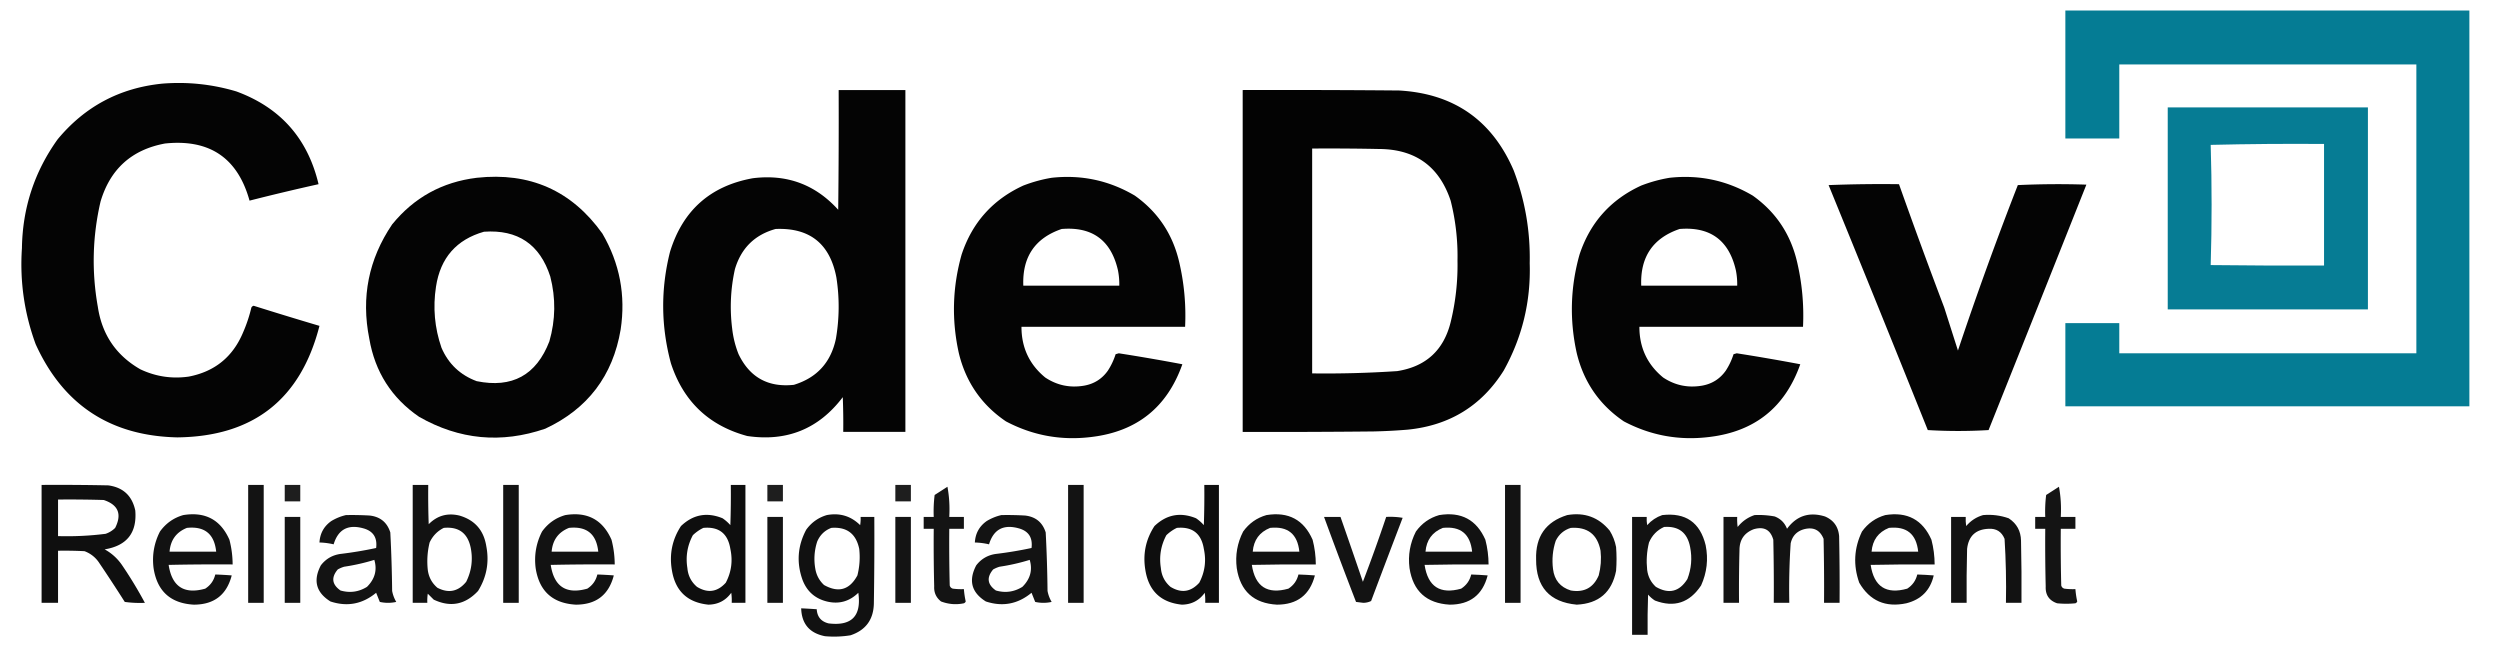
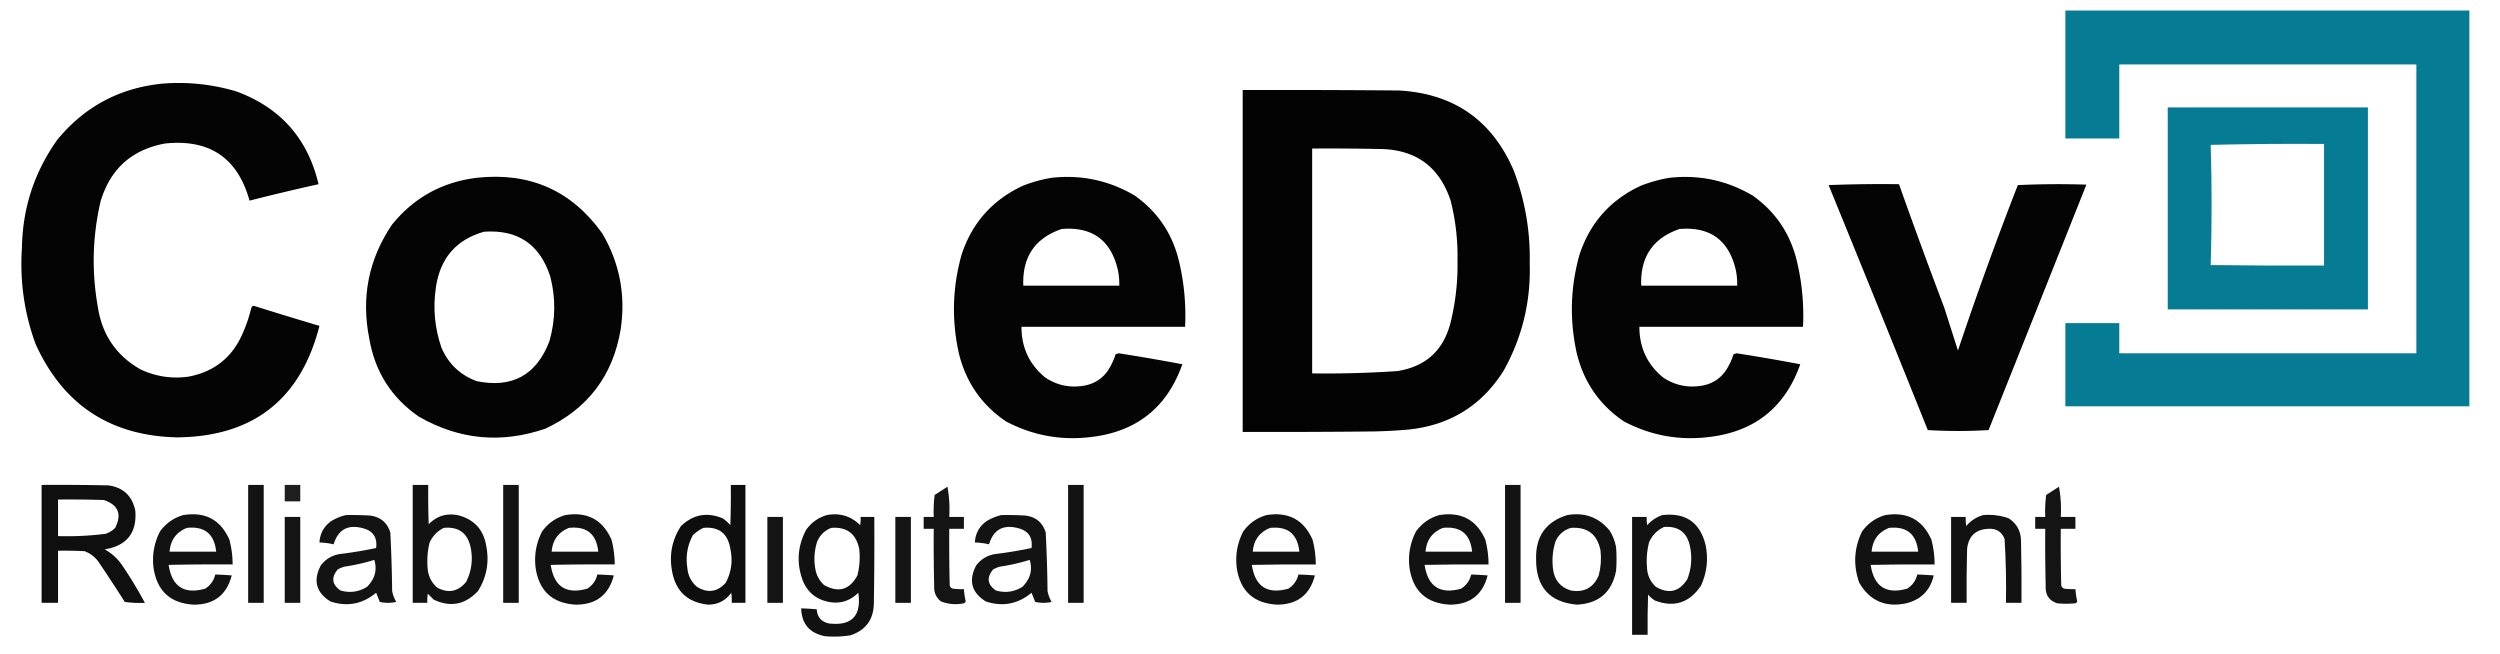
<svg xmlns="http://www.w3.org/2000/svg" fill-rule="evenodd" clip-rule="evenodd" image-rendering="optimizeQuality" shape-rendering="geometricPrecision" text-rendering="geometricPrecision" version="1.1" viewBox="0 0 2735 716">
  <path d="M2259.5 11.5h442v433h-442v-91h59v33h325v-316h-325v81h-59v-140Z" fill="#027a92" opacity=".983" />
  <path d="M177.5 91.5c27.565-2.204 54.565.63 81 8.5 48.169 17.672 78.169 51.505 90 101.5a2484.562 2484.562 0 0 0-75.5 18c-12.972-46.766-43.805-67.6-92.5-62.5-36.432 6.764-59.932 27.93-70.5 63.5-8.84 38.1-9.84 76.434-3 115 4.521 30.483 20.021 53.316 46.5 68.5 16.83 7.971 34.497 10.638 53 8 28.486-5.48 48.319-21.647 59.5-48.5a160.387 160.387 0 0 0 9-27c.519-1.016 1.353-1.682 2.5-2a4462.948 4462.948 0 0 0 72 22c-20.578 80.403-72.411 121.07-155.5 122-73.208-1.583-124.875-35.583-155-102-12.435-33.904-17.435-68.904-15-105 .637-43.907 13.637-83.574 39-119 29.787-35.978 67.954-56.311 114.5-61Z" fill="#000" opacity=".982" />
-   <path d="M917.5 98.5h73v374h-68c.167-12.671 0-25.338-.5-38-26.311 34.728-61.144 48.895-104.5 42.5-42.069-11.4-69.903-37.9-83.5-79.5-10.943-40.569-11.276-81.236-1-122 13.903-45.243 44.07-72.076 90.5-80.5 37.266-4.692 68.433 6.808 93.5 34.5.5-43.665.667-87.332.5-131Zm-69 152c37.292-1.56 59.458 16.107 66.5 53 3.481 22.373 3.315 44.706-.5 67-5.456 25.951-20.789 42.784-46 50.5-28.123 3.025-48.29-8.142-60.5-33.5a107.821 107.821 0 0 1-7-28c-2.752-21.865-1.752-43.532 3-65 6.797-22.965 21.631-37.632 44.5-44Z" fill="#000" opacity=".981" />
  <path d="M1359.5 98.5c57-.167 114 0 171 .5 60.01 3.373 101.84 32.539 125.5 87.5 12.43 32.65 18.26 66.483 17.5 101.5 1.3 41.871-8.2 81.037-28.5 117.5-24.1 38.326-58.93 59.826-104.5 64.5a610.703 610.703 0 0 1-38 2c-47.67.5-95.33.667-143 .5v-374Zm76 64c24.34-.167 48.67 0 73 .5 39.85.147 66.01 18.98 78.5 56.5a247.436 247.436 0 0 1 7.5 65.5 261.762 261.762 0 0 1-7.5 67.5c-7.64 30.745-27.14 48.578-58.5 53.5a1176.957 1176.957 0 0 1-93 2.5v-246Z" fill="#000" opacity=".986" />
  <path d="M2371.5 117.5h219v221h-219v-221Zm47 41c41.16-.999 82.5-1.332 124-1v133c-41.33.167-82.67 0-124-.5 1.33-43.931 1.33-87.764 0-131.5Z" fill="#027a92" opacity=".979" />
  <path d="M521.5 194.5c58.079-6.361 103.912 13.972 137.5 61 18.99 32.569 25.656 67.569 20 105-8.562 50.647-36.062 86.814-82.5 108.5-48.006 16.462-94.006 12.129-138-13-30.096-20.647-48.263-49.147-54.5-85.5-9.077-45.284-.743-86.95 25-125 23.897-29.369 54.73-46.369 92.5-51Zm8 59c36.937-2.563 61.104 13.77 72.5 49 6.122 23.749 5.789 47.416-1 71-14.235 36.9-40.735 51.4-79.5 43.5-18.017-6.683-30.85-18.85-38.5-36.5-7.548-21.786-9.548-44.119-6-67 4.81-31.387 22.31-51.387 52.5-60Z" fill="#000" opacity=".983" />
  <path d="M1150.5 194.5c32.6-3.572 62.93 2.928 91 19.5 25.24 17.935 41.4 42.101 48.5 72.5a256.456 256.456 0 0 1 6.5 71h-179c-.04 22.754 8.63 41.254 26 55.5 12.77 8.488 26.77 11.488 42 9 11.18-1.837 20.02-7.337 26.5-16.5a74.03 74.03 0 0 0 8.5-18c1.17-.333 2.33-.667 3.5-1a2163.17 2163.17 0 0 1 69.5 12c-16.59 46.96-49.59 73.46-99 79.5-33.19 4.227-64.53-1.44-94-17-26.65-18.073-43.81-42.907-51.5-74.5-8.06-36.259-7.06-72.259 3-108 11.57-34.987 34.07-60.154 67.5-75.5 10.16-3.924 20.49-6.757 31-8.5Zm11 56c33.45-2.693 53.95 12.307 61.5 45a77 77 0 0 1 1.5 17h-105c-1.2-31.39 12.8-52.056 42-62Zm665-56c32.6-3.572 62.93 2.928 91 19.5 25.24 17.935 41.4 42.101 48.5 72.5a256.456 256.456 0 0 1 6.5 71h-179c-.04 22.754 8.63 41.254 26 55.5 12.77 8.488 26.77 11.488 42 9 11.18-1.837 20.02-7.337 26.5-16.5a74.03 74.03 0 0 0 8.5-18c1.17-.333 2.33-.667 3.5-1a2163.17 2163.17 0 0 1 69.5 12c-16.59 46.96-49.59 73.46-99 79.5-33.19 4.227-64.53-1.44-94-17-26.65-18.073-43.81-42.907-51.5-74.5-8.06-36.259-7.06-72.259 3-108 11.57-34.987 34.07-60.154 67.5-75.5 10.16-3.924 20.49-6.757 31-8.5Zm11 56c33.45-2.693 53.95 12.307 61.5 45a77 77 0 0 1 1.5 17h-105c-1.2-31.39 12.8-52.056 42-62Z" fill="#000" opacity=".981" />
  <path d="M2000.5 202.5c25.49-.998 51.16-1.331 77-1 16 45.157 32.5 90.157 49.5 135l15 47a3899.809 3899.809 0 0 1 65.5-181 938.344 938.344 0 0 1 75-.5c-35.56 89.523-71.23 179.023-107 268.5a556.334 556.334 0 0 1-66.5 0 42453.121 42453.121 0 0 0-108.5-268Z" fill="#000" opacity=".984" />
  <path d="M45.5 530.5c24.336-.167 48.669 0 73 .5 16.227 2.225 26.06 11.391 29.5 27.5 1.995 24.356-9.172 38.523-33.5 42.5 7.408 4.073 13.575 9.573 18.5 16.5a454.328 454.328 0 0 1 25.5 42 121.862 121.862 0 0 1-22-1 1762.404 1762.404 0 0 0-27.5-42c-3.998-6.331-9.498-10.831-16.5-13.5-9.66-.5-19.328-.666-29-.5v57h-18v-129Zm18 16c16.67-.167 33.337 0 50 .5 15.898 5.301 20.064 15.467 12.5 30.5a26.592 26.592 0 0 1-10.5 6.5 336.824 336.824 0 0 1-52 2.5v-40Z" fill="#000" opacity=".939" />
  <path d="M271.5 530.5h17v129h-17v-129Z" fill="#000" opacity=".924" />
  <path d="M311.5 530.5h17v18h-17v-18Z" fill="#000" opacity=".882" />
  <path d="M451.5 530.5h17c-.167 14.337 0 28.671.5 43 9.296-9.428 20.463-12.595 33.5-9.5 16.861 4.867 26.694 16.034 29.5 33.5 3.386 17.559.386 33.893-9 49-14.018 15.014-30.185 18.181-48.5 9.5l-6.5-6.5a50.464 50.464 0 0 0-.5 10h-16v-129Zm34 47c16.421-1.536 26.254 5.797 29.5 22 2.511 12.911.845 25.245-5 37-8.73 10.698-19.23 12.865-31.5 6.5-5.986-5.138-9.486-11.638-10.5-19.5-1.085-10.143-.418-20.143 2-30 3.355-7.187 8.522-12.521 15.5-16Z" fill="#000" opacity=".926" />
  <path d="M550.5 530.5h17v129h-17v-129Z" fill="#000" opacity=".924" />
  <path d="M799.5 530.5h16v129h-15a60.931 60.931 0 0 0-.5-11c-6.101 8.488-14.435 12.821-25 13-23.021-2.352-36.354-15.018-40-38-2.881-17.407.453-33.407 10-48 13.241-12.644 28.408-15.477 45.5-8.5a45.255 45.255 0 0 1 8.5 7.5c.5-14.663.667-29.33.5-44Zm-30 47c16.959-1.546 26.792 6.12 29.5 23 2.808 13.007 1.141 25.34-5 37-9.236 10.201-19.736 11.701-31.5 4.5-6.27-5.372-9.77-12.205-10.5-20.5-2.038-12.727-.038-24.727 6-36 3.482-3.339 7.315-6.006 11.5-8Z" fill="#000" opacity=".942" />
-   <path d="M839.5 530.5h17v18h-17v-18Zm140 0h17v18h-17v-18Z" fill="#000" opacity=".882" />
  <path d="M1168.5 530.5h17v129h-17v-129Z" fill="#000" opacity=".924" />
-   <path d="M1317.5 530.5h16v129h-15c.17-3.682 0-7.348-.5-11-6.1 8.488-14.43 12.821-25 13-23.02-2.352-36.35-15.018-40-38-2.88-17.407.45-33.407 10-48 13.24-12.644 28.41-15.477 45.5-8.5a45.349 45.349 0 0 1 8.5 7.5c.5-14.663.67-29.33.5-44Zm-30 47c16.96-1.546 26.79 6.12 29.5 23 2.81 13.007 1.14 25.34-5 37-9.24 10.201-19.74 11.701-31.5 4.5-6.27-5.372-9.77-12.205-10.5-20.5-2.04-12.727-.04-24.727 6-36 3.48-3.339 7.32-6.006 11.5-8Z" fill="#000" opacity=".942" />
  <path d="M1646.5 530.5h17v129h-17v-129Z" fill="#000" opacity=".924" />
  <path d="M1036.5 532.5c1.98 10.616 2.64 21.616 2 33h16v13h-16c-.17 20.669 0 41.336.5 62 .5 1.833 1.67 3 3.5 3.5 3.99.499 7.99.666 12 .5a94.695 94.695 0 0 0 2 13.5c-.41.945-1.07 1.612-2 2-8.42 1.772-16.75 1.105-25-2-5.34-4.191-7.84-9.691-7.5-16.5-.5-20.997-.67-41.997-.5-63h-11v-13h11c-.33-8.028 0-16.028 1-24a3085.7 3085.7 0 0 0 14-9Zm1216 0c1.98 10.616 2.64 21.616 2 33h16v13h-16c-.17 20.669 0 41.336.5 62 .5 1.833 1.67 3 3.5 3.5 3.99.499 7.99.666 12 .5a94.695 94.695 0 0 0 2 13.5c-.41.945-1.07 1.612-2 2a100.2 100.2 0 0 1-20 0c-8.76-2.997-12.92-9.164-12.5-18.5-.5-20.997-.67-41.997-.5-63h-11v-13h11c-.33-8.028 0-16.028 1-24a3085.7 3085.7 0 0 0 14-9Z" fill="#000" opacity=".919" />
  <path d="M200.5 563.5c24.021-3.913 40.854 5.087 50.5 27a108.64 108.64 0 0 1 3.5 27c-23.336-.167-46.669 0-70 .5 3.613 23.799 16.946 32.466 40 26 5.765-3.703 9.432-8.87 11-15.5 6.009.201 12.009.534 18 1-5.492 21.311-19.326 31.978-41.5 32-25.449-1.448-40.116-14.782-44-40-1.766-14.073.568-27.406 7-40 6.488-9.008 14.988-15.008 25.5-18Zm4 14c19.316-2.02 29.982 6.647 32 26h-51c1.052-12.694 7.385-21.361 19-26Z" fill="#000" opacity=".927" />
  <path d="M378.5 563.5c8.673-.166 17.34 0 26 .5 11.553 1.346 19.053 7.512 22.5 18.5a1538.17 1538.17 0 0 1 2 64c.819 4.294 2.319 8.294 4.5 12-6 1.333-12 1.333-18 0a6940.868 6940.868 0 0 0-4-10c-14.988 12.393-31.655 15.56-50 9.5-15.702-9.791-19.202-22.958-10.5-39.5 5.416-7.064 12.583-11.231 21.5-12.5a424.771 424.771 0 0 0 39-6.5c1.415-11.377-3.252-18.543-14-21.5-16.74-4.647-27.574 1.186-32.5 17.5a75.87 75.87 0 0 0-15.5-2c.57-9.979 4.904-17.812 13-23.5 5.103-3.062 10.436-5.229 16-6.5Zm31 49c3.313 11.07.647 20.904-8 29.5-9.026 5.605-18.693 6.938-29 4-9.364-6.582-10.364-14.248-3-23a32.5 32.5 0 0 1 7-3c11.316-1.693 22.316-4.193 33-7.5Z" fill="#000" opacity=".922" />
  <path d="M618.5 563.5c24.021-3.913 40.854 5.087 50.5 27a108.64 108.64 0 0 1 3.5 27c-23.336-.167-46.669 0-70 .5 3.613 23.799 16.946 32.466 40 26 5.765-3.703 9.432-8.87 11-15.5 6.009.201 12.009.534 18 1-5.492 21.311-19.326 31.978-41.5 32-25.449-1.448-40.116-14.782-44-40-1.766-14.073.568-27.406 7-40 6.488-9.008 14.988-15.008 25.5-18Zm4 14c19.316-2.02 29.982 6.647 32 26h-51c1.052-12.694 7.385-21.361 19-26Z" fill="#000" opacity=".927" />
  <path d="M904.5 563.5c14.2-2.652 26.366 1.014 36.5 11 .498-2.982.665-5.982.5-9h15c.167 31.668 0 63.335-.5 95-.471 17.467-8.971 28.967-25.5 34.5a110.656 110.656 0 0 1-28 1c-16.824-3.317-25.491-13.484-26-30.5 5.672.26 11.339.593 17 1 .494 8.332 4.827 13.498 13 15.5 25.259 3.072 36.092-8.094 32.5-33.5-9.809 9.562-21.309 12.729-34.5 9.5-12.873-3.203-21.707-11.036-26.5-23.5-6.784-18.929-5.45-37.262 4-55 5.731-7.91 13.231-13.243 22.5-16Zm5 14c16.864-1.311 27.031 6.356 30.5 23 1.073 9.811.406 19.478-2 29-8.531 15.841-20.697 19.341-36.5 10.5-5.121-4.74-8.288-10.573-9.5-17.5-1.838-10.134-1.172-20.134 2-30 3.106-7.275 8.272-12.275 15.5-15Z" fill="#000" opacity=".933" />
  <path d="M1095.5 563.5c8.67-.166 17.34 0 26 .5 11.55 1.346 19.05 7.512 22.5 18.5 1.11 21.317 1.78 42.65 2 64 .82 4.294 2.32 8.294 4.5 12-6 1.333-12 1.333-18 0-1.33-3.343-2.67-6.677-4-10-14.99 12.393-31.65 15.56-50 9.5-15.7-9.791-19.2-22.958-10.5-39.5 5.42-7.064 12.58-11.231 21.5-12.5a424.544 424.544 0 0 0 39-6.5c1.41-11.377-3.25-18.543-14-21.5-16.74-4.647-27.57 1.186-32.5 17.5a75.924 75.924 0 0 0-15.5-2c.57-9.979 4.9-17.812 13-23.5 5.1-3.062 10.44-5.229 16-6.5Zm31 49c3.31 11.07.65 20.904-8 29.5-9.03 5.605-18.69 6.938-29 4-9.36-6.582-10.36-14.248-3-23a32.543 32.543 0 0 1 7-3c11.32-1.693 22.32-4.193 33-7.5Z" fill="#000" opacity=".922" />
  <path d="M1385.5 563.5c24.02-3.913 40.85 5.087 50.5 27 2.3 8.844 3.46 17.844 3.5 27-23.34-.167-46.67 0-70 .5 3.61 23.799 16.95 32.466 40 26 5.76-3.703 9.43-8.87 11-15.5 6.01.201 12.01.534 18 1-5.49 21.311-19.33 31.978-41.5 32-25.45-1.448-40.12-14.782-44-40-1.77-14.073.57-27.406 7-40 6.49-9.008 14.99-15.008 25.5-18Zm4 14c19.32-2.02 29.98 6.647 32 26h-51c1.05-12.694 7.39-21.361 19-26Zm185-14c24.02-3.913 40.85 5.087 50.5 27 2.3 8.844 3.46 17.844 3.5 27-23.34-.167-46.67 0-70 .5 3.61 23.799 16.95 32.466 40 26 5.76-3.703 9.43-8.87 11-15.5 6.01.201 12.01.534 18 1-5.49 21.311-19.33 31.978-41.5 32-25.45-1.448-40.12-14.782-44-40-1.77-14.073.57-27.406 7-40 6.49-9.008 14.99-15.008 25.5-18Zm4 14c19.32-2.02 29.98 6.647 32 26h-51c1.05-12.694 7.39-21.361 19-26Z" fill="#000" opacity=".927" />
  <path d="M1714.5 563.5c18.98-3.291 34.48 2.376 46.5 17 3.44 5.544 5.77 11.544 7 18 .67 8.667.67 17.333 0 26-4.62 23.496-18.96 35.829-43 37-29.78-2.788-44.61-19.288-44.5-49.5-.76-25.017 10.57-41.184 34-48.5Zm4 14c18.24-1.251 29.08 7.082 32.5 25 .99 9.131.33 18.131-2 27-5.76 13.465-15.92 18.965-30.5 16.5-11.55-3.586-18.05-11.42-19.5-23.5-1.34-10.592-.34-20.926 3-31 3.56-7.069 9.06-11.736 16.5-14Zm100-14c25.59-2.962 41.42 8.038 47.5 33 3.05 15.223 1.38 29.89-5 44-12.61 18.982-29.44 24.482-50.5 16.5-2.8-1.793-5.3-3.96-7.5-6.5-.5 14.663-.67 29.33-.5 44h-17v-129h16c-.16 3.018 0 6.018.5 9 4.64-5.17 10.14-8.837 16.5-11Zm2 13c16-1.175 25.5 6.159 28.5 22 2.37 11.956 1.37 23.623-3 35-8.73 13.912-20.23 16.746-34.5 8.5-5.4-4.971-8.57-11.137-9.5-18.5-1.08-10.143-.42-20.143 2-30 3.38-7.878 8.88-13.545 16.5-17Z" fill="#000" opacity=".928" />
-   <path d="M1919.5 563.5c7.41-.348 14.74.152 22 1.5 6.5 2.5 11 7 13.5 13.5 10.5-14.278 24.34-18.778 41.5-13.5 9.43 4.01 14.6 11.177 15.5 21.5.5 24.331.67 48.664.5 73h-17c.17-23.336 0-46.669-.5-70-3.95-9.723-11.11-13.223-21.5-10.5-7.94 2.268-12.77 7.435-14.5 15.5a749.237 749.237 0 0 0-1.5 65h-17c.17-23.002 0-46.002-.5-69-3.09-10.966-10.25-14.8-21.5-11.5-10.24 3.968-15.4 11.468-15.5 22.5-.5 19.33-.67 38.664-.5 58h-17v-94h15c-.17 3.682 0 7.348.5 11 4.99-6.225 11.16-10.559 18.5-13Z" fill="#000" opacity=".923" />
  <path d="M2062.5 563.5c24.02-3.913 40.85 5.087 50.5 27 2.3 8.844 3.46 17.844 3.5 27-23.34-.167-46.67 0-70 .5 3.61 23.799 16.95 32.466 40 26 5.76-3.703 9.43-8.87 11-15.5 6.01.201 12.01.534 18 1-3.75 16.249-13.75 26.416-30 30.5-22.8 4.839-39.97-2.661-51.5-22.5-6.75-19.108-5.75-37.775 3-56 6.49-9.008 14.99-15.008 25.5-18Zm4 14c19.32-2.02 29.98 6.647 32 26h-51c1.05-12.694 7.39-21.361 19-26Z" fill="#000" opacity=".927" />
  <path d="M2169.5 563.5c9.63-.839 18.97.328 28 3.5 8.79 5.738 13.29 13.905 13.5 24.5.5 22.664.67 45.331.5 68h-17c.45-23.378-.05-46.711-1.5-70-3.21-7.856-9.05-11.523-17.5-11-14.08.577-21.91 7.911-23.5 22-.5 19.664-.67 39.331-.5 59h-17v-94h16c-.17 3.35 0 6.683.5 10 5.03-5.922 11.2-9.922 18.5-12Z" fill="#000" opacity=".926" />
  <path d="M311.5 565.5h17v94h-17v-94Zm528 0h17v94h-17v-94Zm140 0h17v94h-17v-94Z" fill="#000" opacity=".921" />
-   <path d="M1448.5 565.5h18a9040.508 9040.508 0 0 1 24.5 71 1807.374 1807.374 0 0 0 25.5-71c6.04-.329 12.04.004 18 1-11.6 30.294-23.1 60.628-34.5 91-2.55 1.271-5.39 1.938-8.5 2l-8-1a5435.6 5435.6 0 0 1-35-93Z" fill="#000" opacity=".924" />
</svg>